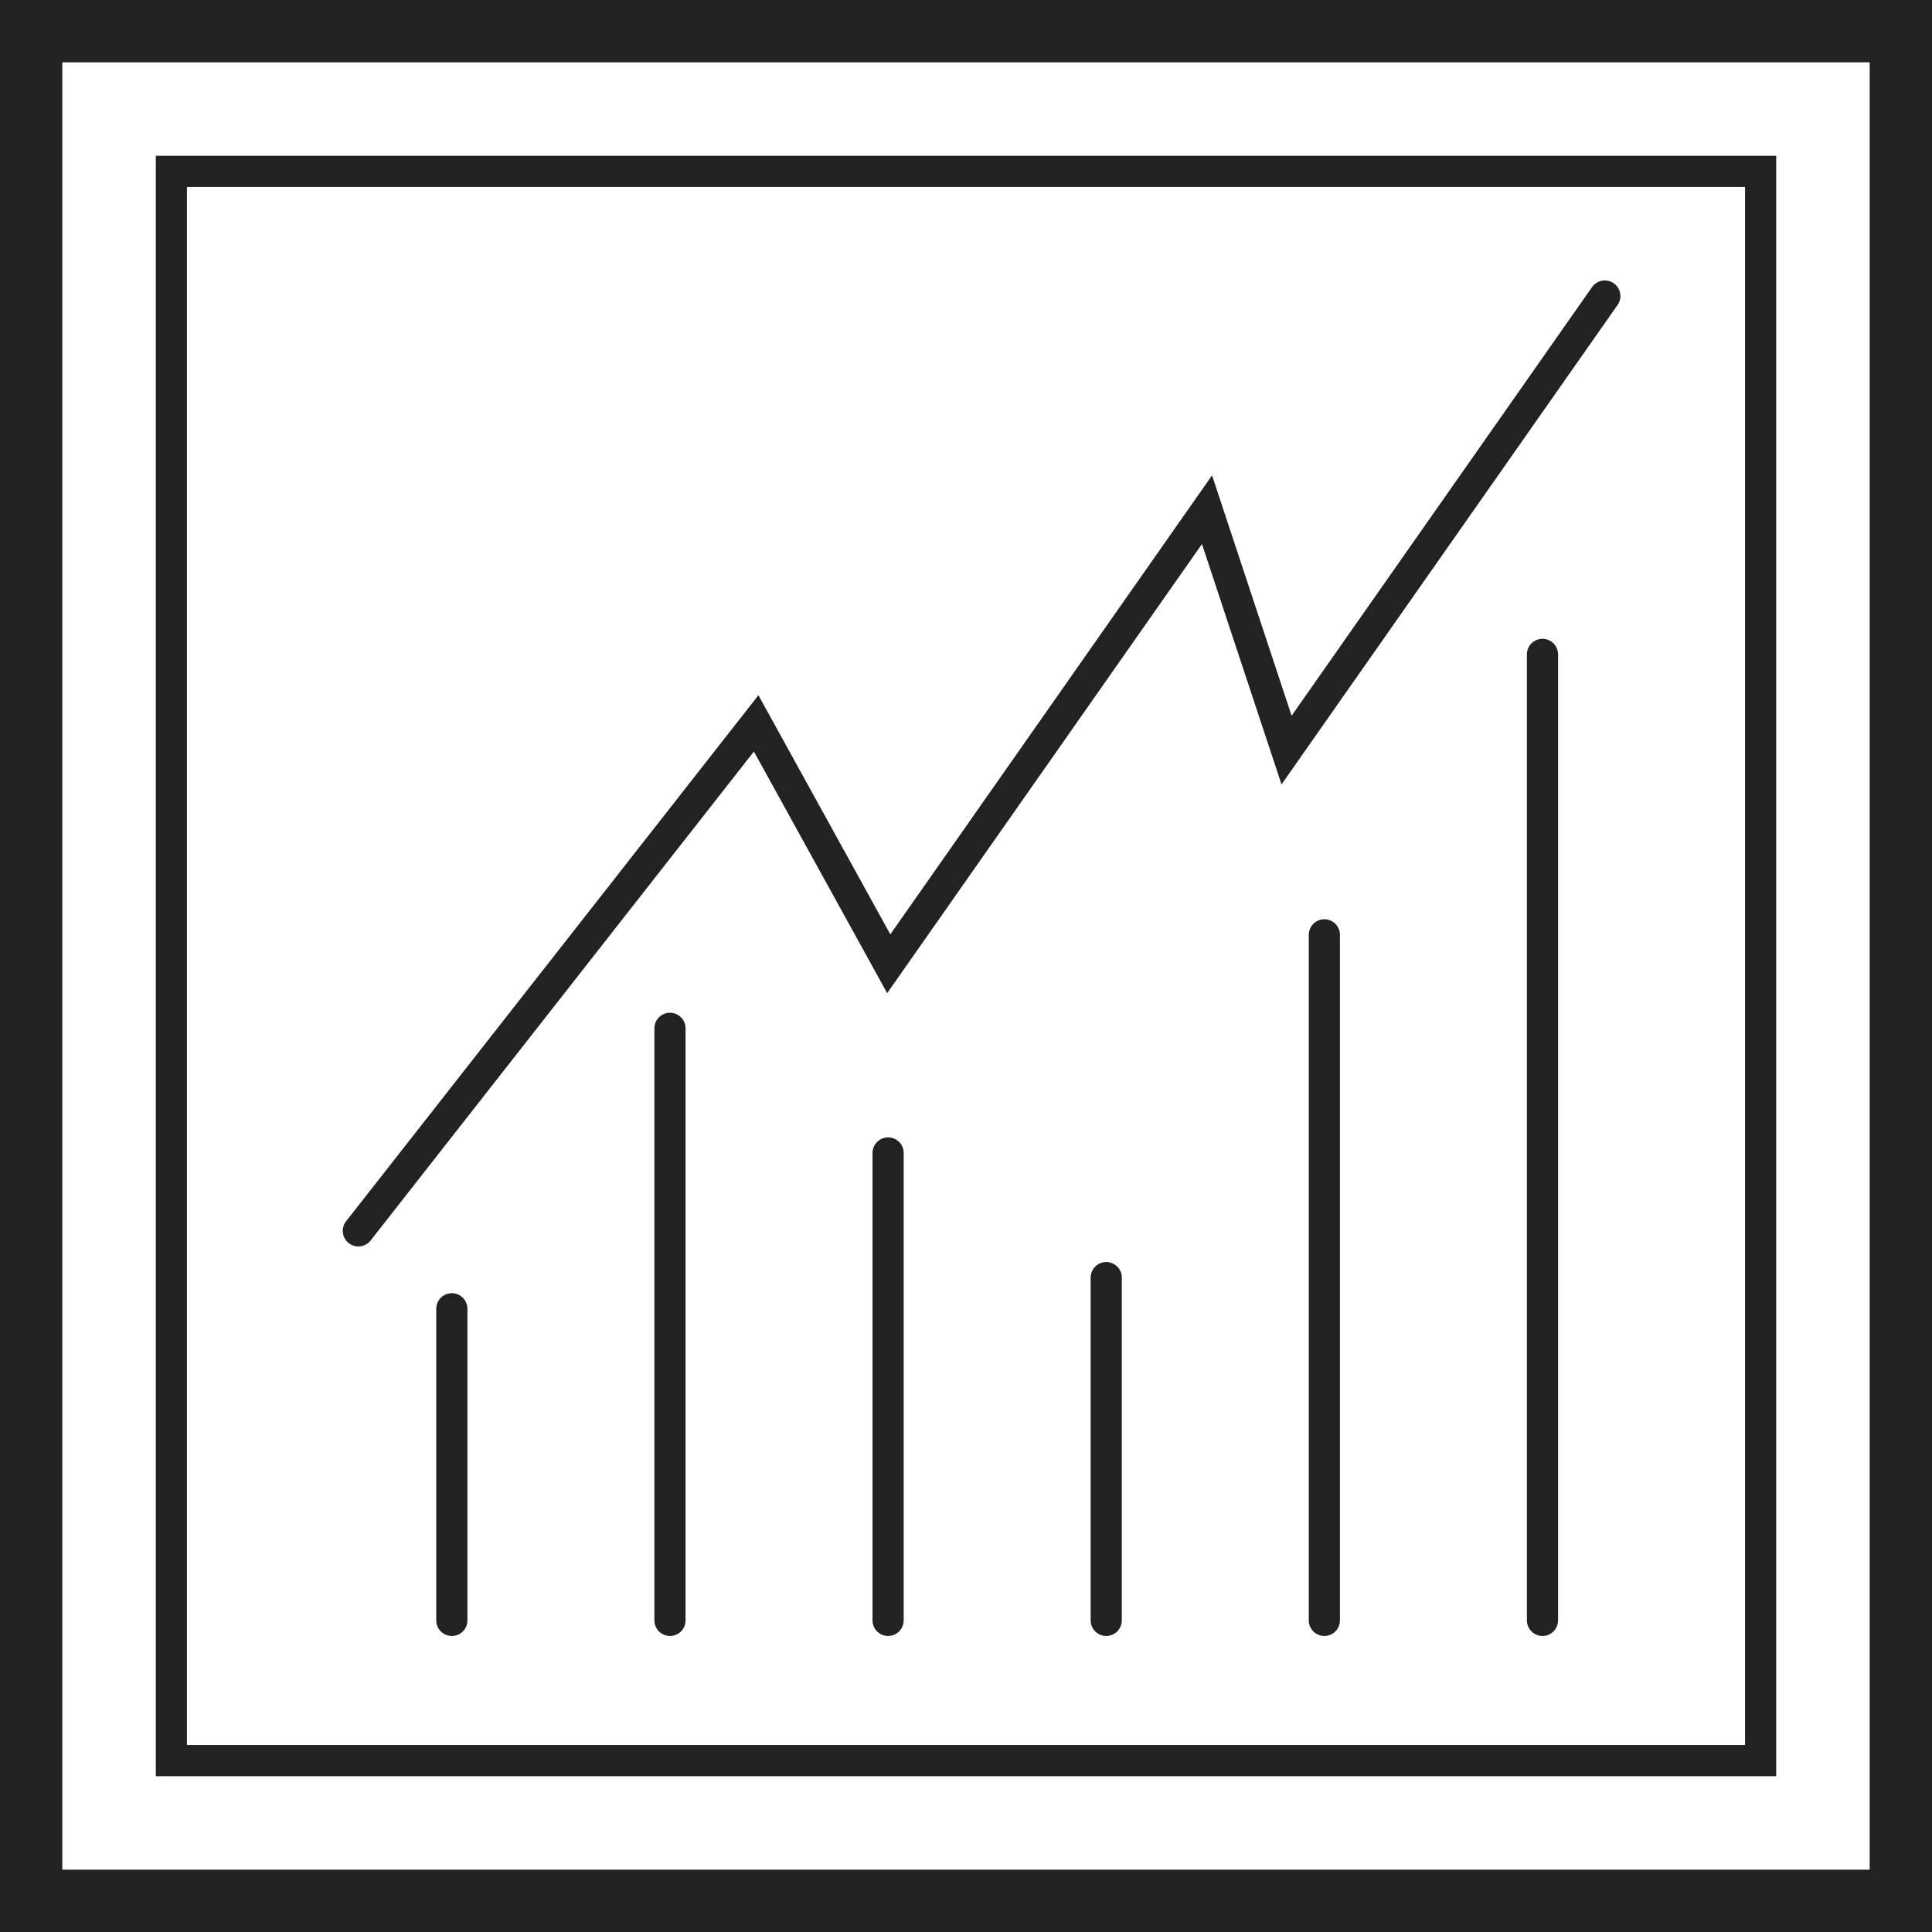
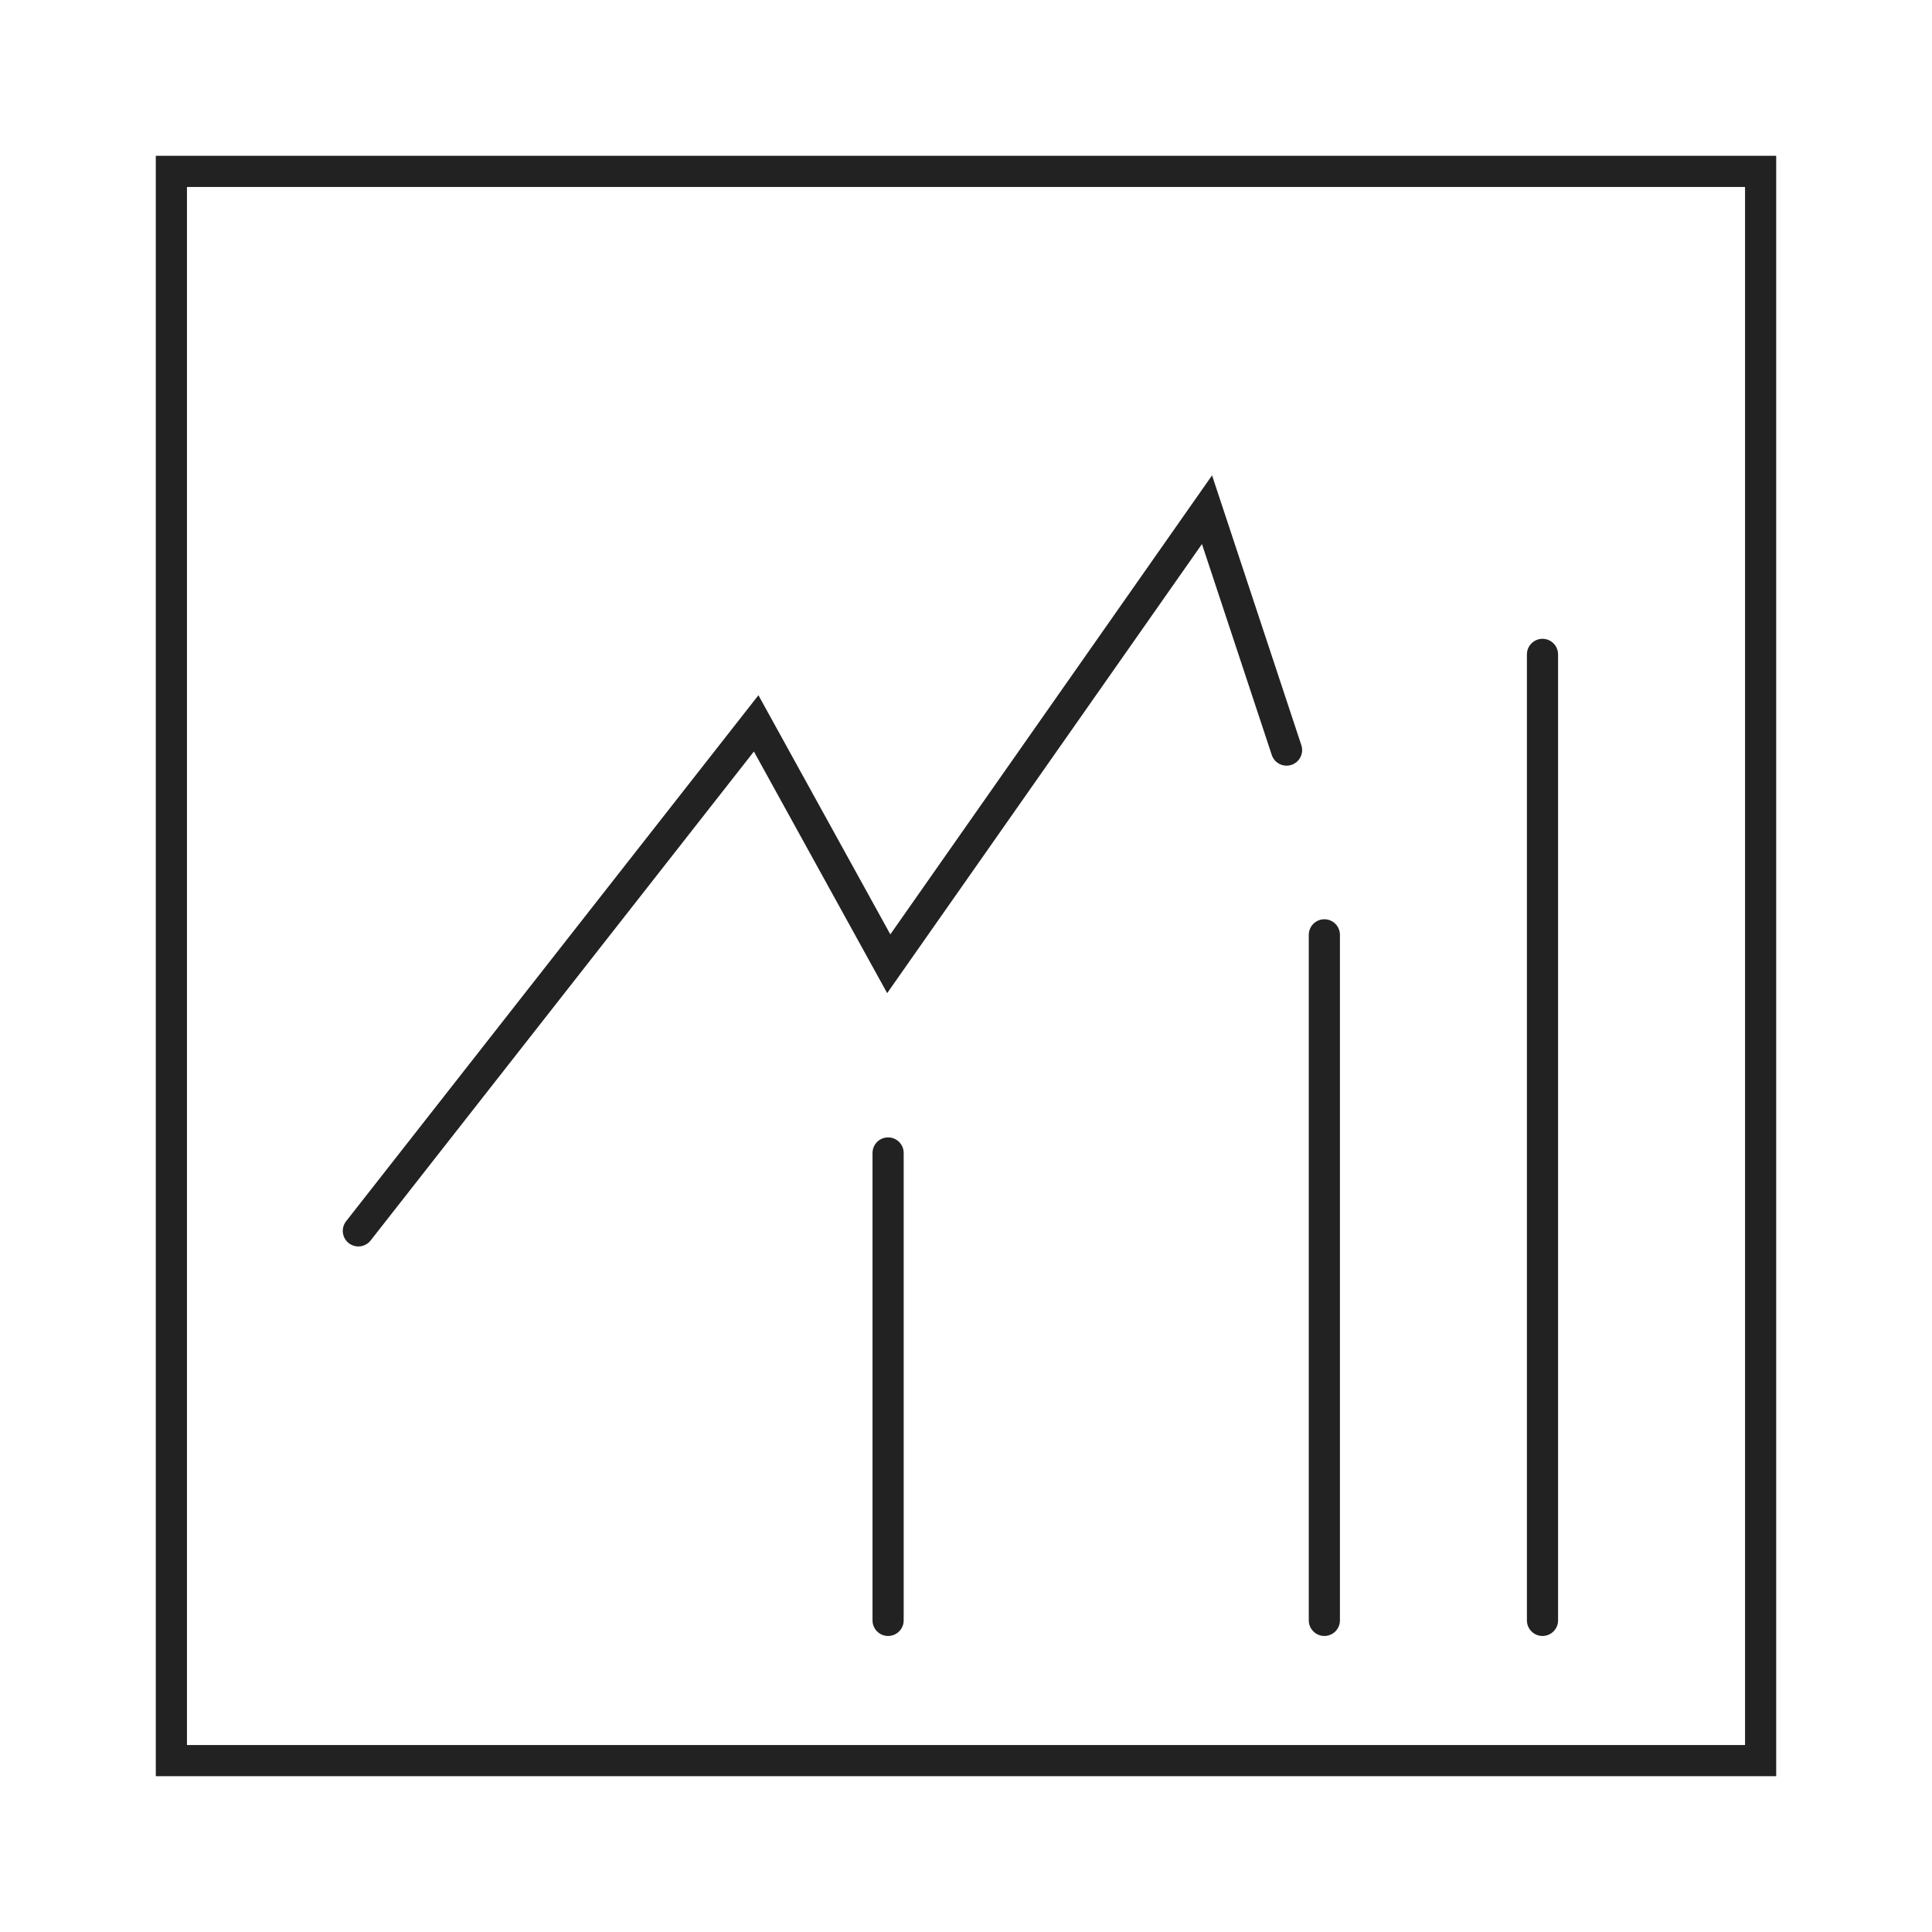
<svg xmlns="http://www.w3.org/2000/svg" width="62" height="62" viewBox="0 0 62 62">
  <g id="i-about-quote" transform="translate(-908.5 -525)">
-     <rect id="Rectangle_274" data-name="Rectangle 274" width="60" height="60" transform="translate(909.5 526)" fill="none" stroke="#222" stroke-linecap="round" stroke-width="2" />
-     <path id="Path_239" data-name="Path 239" d="M919.5,564l12.766-16.286,4.255,7.714,10.213-14.571,2.553,7.714L959.5,534" transform="translate(0.5 0.5)" fill="none" stroke="#222" stroke-linecap="round" stroke-width="1" />
+     <path id="Path_239" data-name="Path 239" d="M919.5,564l12.766-16.286,4.255,7.714,10.213-14.571,2.553,7.714" transform="translate(0.5 0.5)" fill="none" stroke="#222" stroke-linecap="round" stroke-width="1" />
    <rect id="Rectangle_275" data-name="Rectangle 275" width="51" height="51" transform="translate(914 530.5)" fill="none" stroke="#222" stroke-linecap="round" stroke-width="1" />
-     <line id="Line_336" data-name="Line 336" y2="10" transform="translate(923 567)" fill="none" stroke="#222" stroke-linecap="round" stroke-width="1" />
-     <line id="Line_337" data-name="Line 337" y2="19" transform="translate(930 558)" fill="none" stroke="#222" stroke-linecap="round" stroke-width="1" />
    <line id="Line_338" data-name="Line 338" y2="15" transform="translate(937 562)" fill="none" stroke="#222" stroke-linecap="round" stroke-width="1" />
-     <line id="Line_339" data-name="Line 339" y2="11" transform="translate(944 566)" fill="none" stroke="#222" stroke-linecap="round" stroke-width="1" />
    <line id="Line_340" data-name="Line 340" y2="22" transform="translate(951 555)" fill="none" stroke="#222" stroke-linecap="round" stroke-width="1" />
    <line id="Line_341" data-name="Line 341" y2="31" transform="translate(958 546)" fill="none" stroke="#222" stroke-linecap="round" stroke-width="1" />
  </g>
</svg>